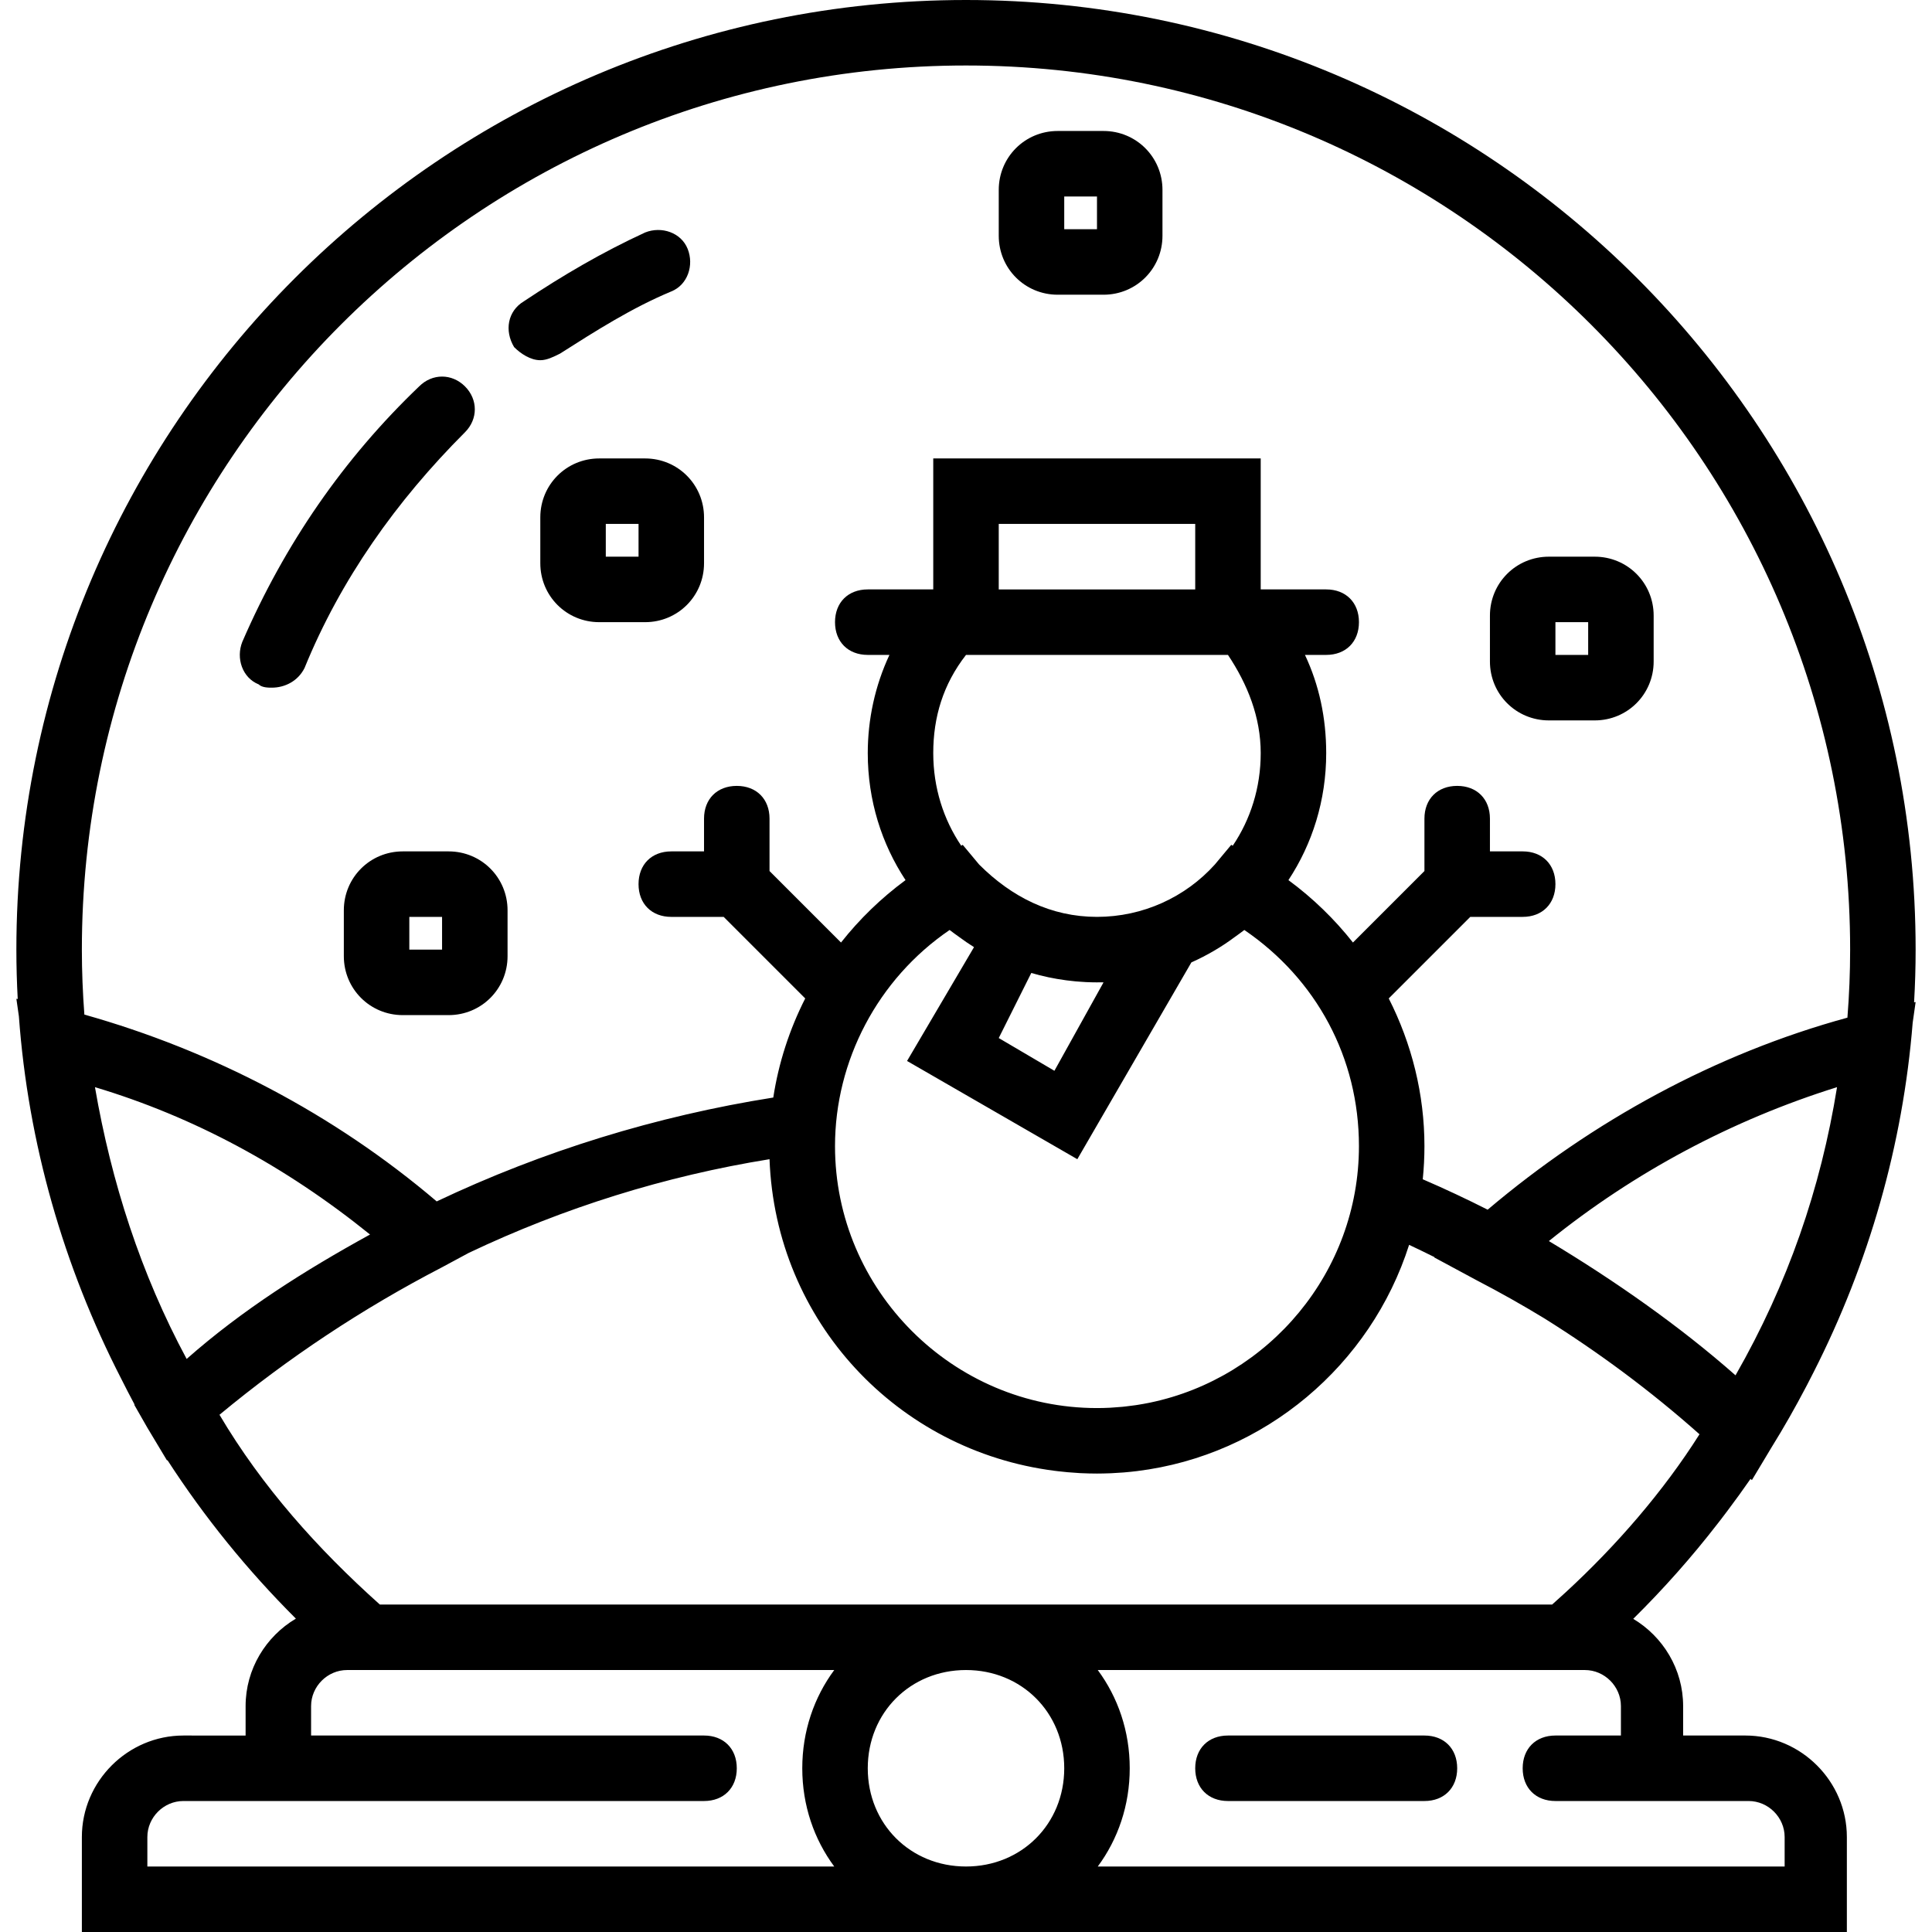
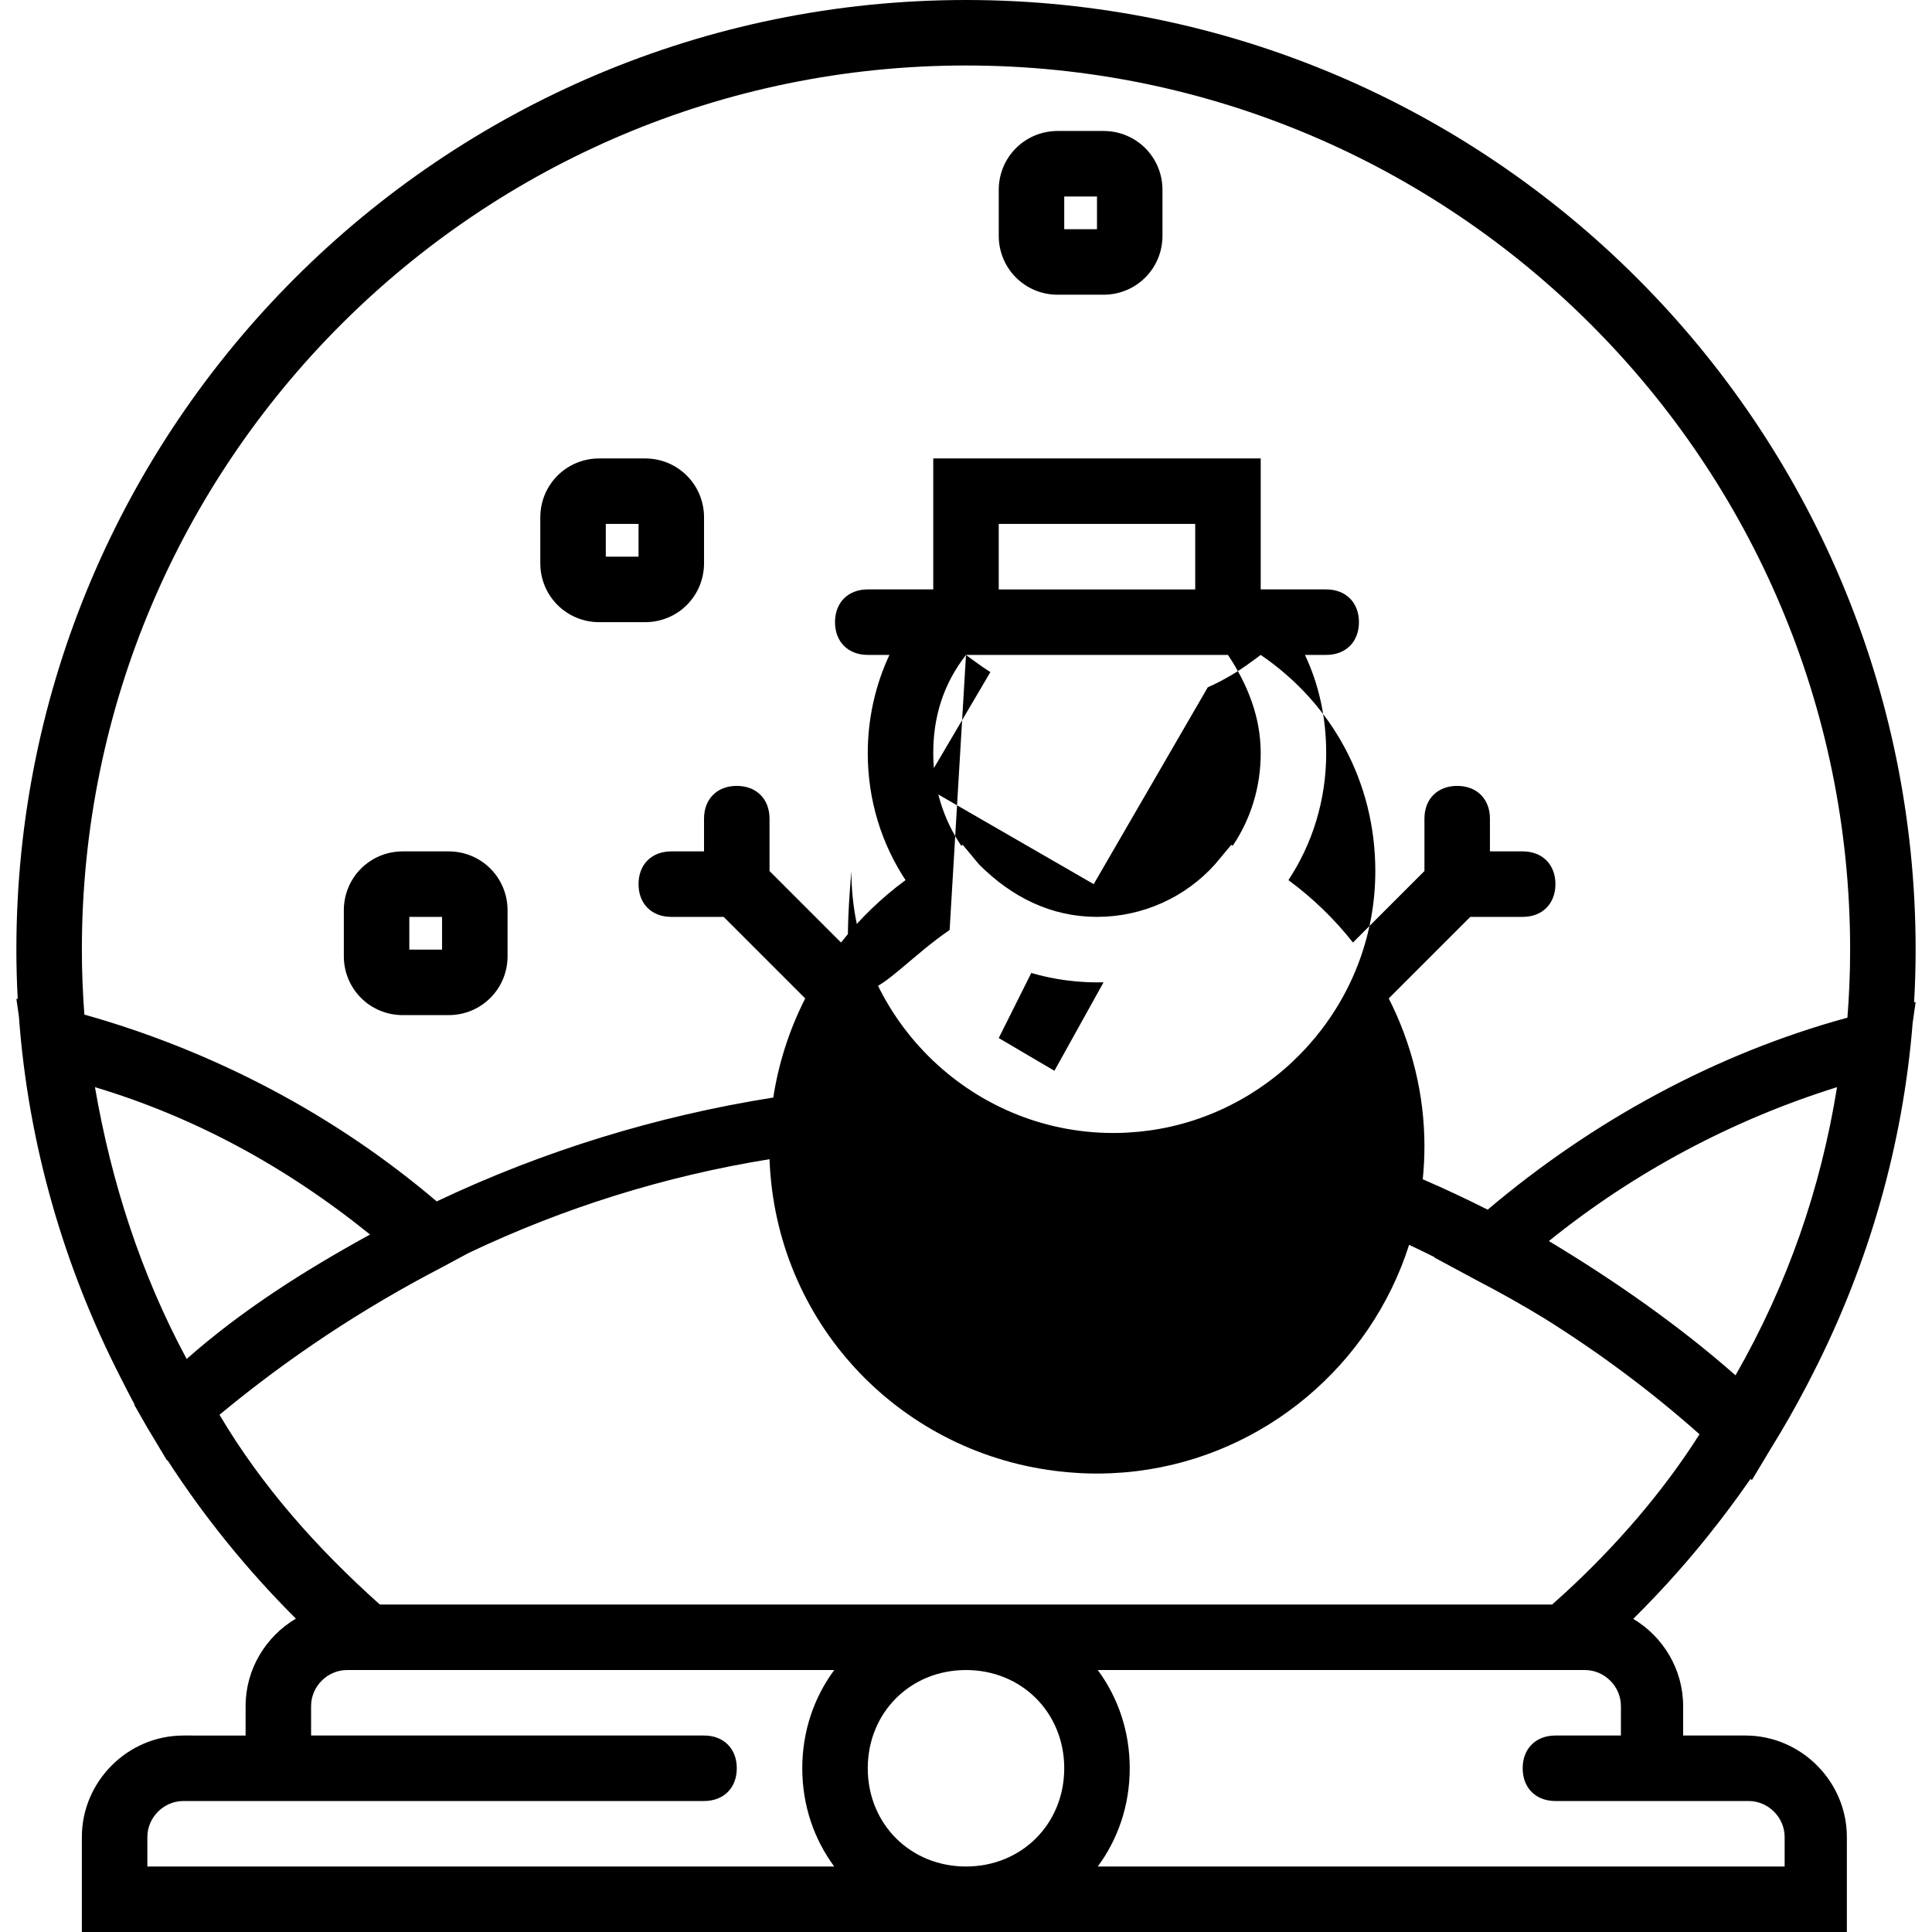
<svg xmlns="http://www.w3.org/2000/svg" fill="#000000" height="800px" width="800px" version="1.1" id="Layer_1" viewBox="0 0 512 512" xml:space="preserve">
  <g transform="translate(1 1)">
    <g>
      <g>
-         <path d="M142.186,94.458c1.736,0,3.471-0.868,5.207-1.736c9.546-6.075,19.091-12.149,29.505-16.488     c4.339-1.736,6.075-6.942,4.339-11.281c-1.736-4.339-6.942-6.075-11.281-4.339c-11.281,5.207-21.695,11.281-32.108,18.224     c-4.339,2.603-5.207,7.81-2.603,12.149C136.98,92.722,139.583,94.458,142.186,94.458z" />
-         <path d="M67.556,180.37c0.868,0.868,2.603,0.868,3.471,0.868c3.471,0,6.942-1.736,8.678-5.207     c9.546-23.43,24.298-44.258,42.522-62.481c3.471-3.471,3.471-8.678,0-12.149c-3.471-3.471-8.678-3.471-12.149,0     c-19.959,19.091-35.58,41.654-46.861,67.688C61.481,173.427,63.217,178.634,67.556,180.37z" />
-         <path d="M506.252,264.633c0.268-4.643,0.409-9.302,0.409-13.972C506.661,111.814,393.847-1,255-1S3.339,111.814,3.339,250.661     c0,4.376,0.123,8.741,0.358,13.094l-0.358-0.077l0.666,4.659c2.449,33.605,11.819,66.282,27.126,96.058     c1.145,2.281,2.317,4.556,3.531,6.821l-0.082,0.069l3.471,6.075l5.207,8.678l0.11-0.097     c9.808,15.158,21.161,29.157,34.042,42.011c-7.944,4.699-13.324,13.356-13.324,23.171v7.81H47.597     c-14.753,0-26.902,12.149-26.902,26.902V511h467.742v-25.166c0-14.753-12.149-26.902-26.902-26.902h-16.488v-7.81     c0-9.773-5.334-18.399-13.223-23.112c8.055-7.949,15.525-16.385,22.379-25.24c0.28-0.361,0.561-0.721,0.84-1.083     c0.598-0.781,1.194-1.562,1.782-2.349c2.074-2.759,4.104-5.562,6.083-8.417l0.363,0.322l5.207-8.678     c3.255-5.236,6.28-10.574,9.12-15.991c0.091-0.171,0.181-0.343,0.272-0.514c0.594-1.139,1.181-2.281,1.757-3.428     c14.639-28.799,23.664-60.252,26.251-92.6l0.784-5.487L506.252,264.633z M255,16.356c129.302,0,234.305,105.003,234.305,234.305     c0,6.036-0.245,12.05-0.72,18.029c-34.869,9.527-67.489,27.329-95.339,50.888c-5.626-2.842-11.351-5.537-17.201-8.057     c0.294-2.892,0.446-5.825,0.446-8.792c0-13.724-3.351-27.111-9.461-39.135l21.611-21.611h13.885c5.207,0,8.678-3.471,8.678-8.678     c0-5.207-3.471-8.678-8.678-8.678h-8.678v-8.678c0-5.207-3.471-8.678-8.678-8.678s-8.678,3.471-8.678,8.678v13.885     l-18.945,18.945c-4.889-6.196-10.63-11.774-17.101-16.538c6.334-9.6,10.012-21.147,10.012-33.648     c0-9.367-1.887-18.103-5.631-26.034h5.631c5.207,0,8.678-3.471,8.678-8.678s-3.471-8.678-8.678-8.678h-17.356v-34.712h-86.78     v34.712h-17.356c-5.207,0-8.678,3.471-8.678,8.678s3.471,8.678,8.678,8.678h5.745c-3.822,8.165-5.745,17.097-5.745,26.034     c0,12.5,3.678,24.047,10.012,33.648c-6.471,4.765-12.212,10.342-17.101,16.539l-18.945-18.945v-13.885     c0-5.207-3.471-8.678-8.678-8.678c-5.207,0-8.678,3.471-8.678,8.678v8.678h-8.678c-5.207,0-8.678,3.471-8.678,8.678     c0,5.207,3.471,8.678,8.678,8.678h13.885l21.611,21.611c-4.18,8.225-7.058,17.09-8.465,26.263     c-30.989,4.904-61.065,14.182-89.2,27.527c-27.299-23.243-59.51-39.972-93.369-49.51c-0.432-5.711-0.664-11.451-0.664-17.212     C20.695,121.359,125.698,16.356,255,16.356z M281.034,467.61c0,14.753-11.281,26.034-26.034,26.034s-26.034-11.281-26.034-26.034     s11.281-26.034,26.034-26.034S281.034,452.858,281.034,467.61z M99.664,424.22c-16.477-14.742-31.219-31.218-42.498-50.292     c18.26-15.133,37.919-28.168,58.986-39.091l7.093-3.819c25.167-11.949,51.964-20.347,79.687-24.818     c1.594,43.032,33.929,77.259,75.489,82.569c0.347,0.046,0.696,0.086,1.045,0.128c0.821,0.095,1.644,0.185,2.472,0.257     c1.047,0.094,2.097,0.174,3.154,0.23c0.188,0.01,0.377,0.018,0.566,0.026c1.344,0.063,2.695,0.098,4.054,0.098     c1.075,0,2.144-0.027,3.21-0.066c0.207-0.008,0.415-0.015,0.622-0.024c1.061-0.047,2.118-0.111,3.169-0.196     c0.095-0.008,0.189-0.017,0.284-0.025c1.102-0.093,2.198-0.205,3.288-0.339c0.007-0.001,0.014-0.001,0.02-0.002     c33.952-4.18,61.995-28.17,72.125-59.96c2.261,1.062,4.507,2.155,6.745,3.264l-0.081,0.074l11.281,6.075     c6.015,3.119,11.971,6.47,17.828,10.032c14.427,9.021,28.205,19.219,41.182,30.754c-9.574,15.159-22.086,29.579-35.505,41.922     c-1.174,1.075-2.348,2.149-3.546,3.203H99.664z M48.464,359.136c-12.149-22.563-19.959-46.861-24.298-72.027     c26.034,7.81,50.332,20.827,72.895,39.051C79.705,335.705,63.217,346.119,48.464,359.136z M291.447,259.339l-13.017,23.43     l-14.753-8.678l8.622-17.245c2.959,0.867,6.014,1.515,9.15,1.931c0.162,0.022,0.326,0.04,0.489,0.061     c0.687,0.086,1.375,0.168,2.069,0.231c0.461,0.043,0.927,0.071,1.391,0.104c0.462,0.032,0.922,0.071,1.387,0.092     c0.968,0.046,1.942,0.073,2.925,0.073c0.258,0,0.512-0.014,0.769-0.017C290.802,259.327,291.13,259.339,291.447,259.339z      M315.746,155.203h-52.068v-17.356h52.068V155.203z M255,172.559h69.424c5.207,7.81,8.678,16.488,8.678,26.034     c0,9.166-2.72,17.589-7.408,24.528l-0.402-0.23l-4.339,5.207c-7.804,8.671-19.074,13.876-31.213,13.884     c-0.009,0-0.018,0.001-0.028,0.001c-0.009,0-0.017-0.001-0.026-0.001c-12.138-0.008-22.543-5.212-31.214-13.884l-4.339-5.207     l-0.402,0.23c-4.688-6.939-7.408-15.362-7.408-24.528C246.322,189.047,248.925,180.37,255,172.559z M250.661,245.454     c0.809,0.622,1.629,1.221,2.455,1.807c1.293,0.969,2.635,1.876,4.007,2.741l-17.744,30.164l45.125,26.034l30.225-52.153     c4.128-1.841,8.011-4.114,11.577-6.786c0.827-0.586,1.647-1.185,2.455-1.807c19.092,13.017,30.373,33.844,30.373,57.275     c0,33.366-23.856,61.427-55.353,67.978c-0.092,0.019-0.183,0.037-0.275,0.056c-0.951,0.194-1.91,0.363-2.874,0.517     c-0.224,0.035-0.447,0.073-0.672,0.106c-0.847,0.127-1.701,0.232-2.557,0.327c-0.298,0.033-0.594,0.071-0.893,0.1     c-0.827,0.081-1.66,0.14-2.495,0.191c-0.305,0.019-0.608,0.047-0.914,0.062c-1.124,0.055-2.254,0.086-3.391,0.086     c-38.183,0-69.424-31.241-69.424-69.424C220.288,280.166,231.57,258.471,250.661,245.454z M409.468,327.895     c22.563-18.224,48.597-32.109,76.366-40.786c-4.339,26.902-13.017,52.068-26.902,76.366     C444.18,350.458,426.824,338.308,409.468,327.895z M38.051,485.834c0-5.207,4.339-9.546,9.546-9.546h25.166h8.678h104.136     c5.207,0,8.678-3.471,8.678-8.678s-3.471-8.678-8.678-8.678H81.441v-7.81c0-5.207,4.339-9.546,9.546-9.546h1.736h127.36     c-5.339,7.21-8.472,16.194-8.472,26.034s3.132,18.824,8.472,26.034H38.051V485.834z M462.403,476.288     c5.207,0,9.546,4.339,9.546,9.546v7.81H289.918c5.339-7.21,8.472-16.194,8.472-26.034s-3.132-18.824-8.472-26.034h127.36h1.736     c5.207,0,9.546,4.339,9.546,9.546v7.81h-17.356c-5.207,0-8.678,3.471-8.678,8.678s3.471,8.678,8.678,8.678h17.356h8.678H462.403z     " />
-         <path d="M376.492,458.932h-52.068c-5.207,0-8.678,3.471-8.678,8.678s3.471,8.678,8.678,8.678h52.068     c5.207,0,8.678-3.471,8.678-8.678S381.698,458.932,376.492,458.932z" />
+         <path d="M506.252,264.633c0.268-4.643,0.409-9.302,0.409-13.972C506.661,111.814,393.847-1,255-1S3.339,111.814,3.339,250.661     c0,4.376,0.123,8.741,0.358,13.094l-0.358-0.077l0.666,4.659c2.449,33.605,11.819,66.282,27.126,96.058     c1.145,2.281,2.317,4.556,3.531,6.821l-0.082,0.069l3.471,6.075l5.207,8.678l0.11-0.097     c9.808,15.158,21.161,29.157,34.042,42.011c-7.944,4.699-13.324,13.356-13.324,23.171v7.81H47.597     c-14.753,0-26.902,12.149-26.902,26.902V511h467.742v-25.166c0-14.753-12.149-26.902-26.902-26.902h-16.488v-7.81     c0-9.773-5.334-18.399-13.223-23.112c8.055-7.949,15.525-16.385,22.379-25.24c0.28-0.361,0.561-0.721,0.84-1.083     c0.598-0.781,1.194-1.562,1.782-2.349c2.074-2.759,4.104-5.562,6.083-8.417l0.363,0.322l5.207-8.678     c3.255-5.236,6.28-10.574,9.12-15.991c0.091-0.171,0.181-0.343,0.272-0.514c0.594-1.139,1.181-2.281,1.757-3.428     c14.639-28.799,23.664-60.252,26.251-92.6l0.784-5.487L506.252,264.633z M255,16.356c129.302,0,234.305,105.003,234.305,234.305     c0,6.036-0.245,12.05-0.72,18.029c-34.869,9.527-67.489,27.329-95.339,50.888c-5.626-2.842-11.351-5.537-17.201-8.057     c0.294-2.892,0.446-5.825,0.446-8.792c0-13.724-3.351-27.111-9.461-39.135l21.611-21.611h13.885c5.207,0,8.678-3.471,8.678-8.678     c0-5.207-3.471-8.678-8.678-8.678h-8.678v-8.678c0-5.207-3.471-8.678-8.678-8.678s-8.678,3.471-8.678,8.678v13.885     l-18.945,18.945c-4.889-6.196-10.63-11.774-17.101-16.538c6.334-9.6,10.012-21.147,10.012-33.648     c0-9.367-1.887-18.103-5.631-26.034h5.631c5.207,0,8.678-3.471,8.678-8.678s-3.471-8.678-8.678-8.678h-17.356v-34.712h-86.78     v34.712h-17.356c-5.207,0-8.678,3.471-8.678,8.678s3.471,8.678,8.678,8.678h5.745c-3.822,8.165-5.745,17.097-5.745,26.034     c0,12.5,3.678,24.047,10.012,33.648c-6.471,4.765-12.212,10.342-17.101,16.539l-18.945-18.945v-13.885     c0-5.207-3.471-8.678-8.678-8.678c-5.207,0-8.678,3.471-8.678,8.678v8.678h-8.678c-5.207,0-8.678,3.471-8.678,8.678     c0,5.207,3.471,8.678,8.678,8.678h13.885l21.611,21.611c-4.18,8.225-7.058,17.09-8.465,26.263     c-30.989,4.904-61.065,14.182-89.2,27.527c-27.299-23.243-59.51-39.972-93.369-49.51c-0.432-5.711-0.664-11.451-0.664-17.212     C20.695,121.359,125.698,16.356,255,16.356z M281.034,467.61c0,14.753-11.281,26.034-26.034,26.034s-26.034-11.281-26.034-26.034     s11.281-26.034,26.034-26.034S281.034,452.858,281.034,467.61z M99.664,424.22c-16.477-14.742-31.219-31.218-42.498-50.292     c18.26-15.133,37.919-28.168,58.986-39.091l7.093-3.819c25.167-11.949,51.964-20.347,79.687-24.818     c1.594,43.032,33.929,77.259,75.489,82.569c0.347,0.046,0.696,0.086,1.045,0.128c0.821,0.095,1.644,0.185,2.472,0.257     c1.047,0.094,2.097,0.174,3.154,0.23c0.188,0.01,0.377,0.018,0.566,0.026c1.344,0.063,2.695,0.098,4.054,0.098     c1.075,0,2.144-0.027,3.21-0.066c0.207-0.008,0.415-0.015,0.622-0.024c1.061-0.047,2.118-0.111,3.169-0.196     c0.095-0.008,0.189-0.017,0.284-0.025c1.102-0.093,2.198-0.205,3.288-0.339c0.007-0.001,0.014-0.001,0.02-0.002     c33.952-4.18,61.995-28.17,72.125-59.96c2.261,1.062,4.507,2.155,6.745,3.264l-0.081,0.074l11.281,6.075     c6.015,3.119,11.971,6.47,17.828,10.032c14.427,9.021,28.205,19.219,41.182,30.754c-9.574,15.159-22.086,29.579-35.505,41.922     c-1.174,1.075-2.348,2.149-3.546,3.203H99.664z M48.464,359.136c-12.149-22.563-19.959-46.861-24.298-72.027     c26.034,7.81,50.332,20.827,72.895,39.051C79.705,335.705,63.217,346.119,48.464,359.136z M291.447,259.339l-13.017,23.43     l-14.753-8.678l8.622-17.245c2.959,0.867,6.014,1.515,9.15,1.931c0.162,0.022,0.326,0.04,0.489,0.061     c0.687,0.086,1.375,0.168,2.069,0.231c0.461,0.043,0.927,0.071,1.391,0.104c0.462,0.032,0.922,0.071,1.387,0.092     c0.968,0.046,1.942,0.073,2.925,0.073c0.258,0,0.512-0.014,0.769-0.017C290.802,259.327,291.13,259.339,291.447,259.339z      M315.746,155.203h-52.068v-17.356h52.068V155.203z M255,172.559h69.424c5.207,7.81,8.678,16.488,8.678,26.034     c0,9.166-2.72,17.589-7.408,24.528l-0.402-0.23l-4.339,5.207c-7.804,8.671-19.074,13.876-31.213,13.884     c-0.009,0-0.018,0.001-0.028,0.001c-0.009,0-0.017-0.001-0.026-0.001c-12.138-0.008-22.543-5.212-31.214-13.884l-4.339-5.207     l-0.402,0.23c-4.688-6.939-7.408-15.362-7.408-24.528C246.322,189.047,248.925,180.37,255,172.559z c0.809,0.622,1.629,1.221,2.455,1.807c1.293,0.969,2.635,1.876,4.007,2.741l-17.744,30.164l45.125,26.034l30.225-52.153     c4.128-1.841,8.011-4.114,11.577-6.786c0.827-0.586,1.647-1.185,2.455-1.807c19.092,13.017,30.373,33.844,30.373,57.275     c0,33.366-23.856,61.427-55.353,67.978c-0.092,0.019-0.183,0.037-0.275,0.056c-0.951,0.194-1.91,0.363-2.874,0.517     c-0.224,0.035-0.447,0.073-0.672,0.106c-0.847,0.127-1.701,0.232-2.557,0.327c-0.298,0.033-0.594,0.071-0.893,0.1     c-0.827,0.081-1.66,0.14-2.495,0.191c-0.305,0.019-0.608,0.047-0.914,0.062c-1.124,0.055-2.254,0.086-3.391,0.086     c-38.183,0-69.424-31.241-69.424-69.424C220.288,280.166,231.57,258.471,250.661,245.454z M409.468,327.895     c22.563-18.224,48.597-32.109,76.366-40.786c-4.339,26.902-13.017,52.068-26.902,76.366     C444.18,350.458,426.824,338.308,409.468,327.895z M38.051,485.834c0-5.207,4.339-9.546,9.546-9.546h25.166h8.678h104.136     c5.207,0,8.678-3.471,8.678-8.678s-3.471-8.678-8.678-8.678H81.441v-7.81c0-5.207,4.339-9.546,9.546-9.546h1.736h127.36     c-5.339,7.21-8.472,16.194-8.472,26.034s3.132,18.824,8.472,26.034H38.051V485.834z M462.403,476.288     c5.207,0,9.546,4.339,9.546,9.546v7.81H289.918c5.339-7.21,8.472-16.194,8.472-26.034s-3.132-18.824-8.472-26.034h127.36h1.736     c5.207,0,9.546,4.339,9.546,9.546v7.81h-17.356c-5.207,0-8.678,3.471-8.678,8.678s3.471,8.678,8.678,8.678h17.356h8.678H462.403z     " />
        <path d="M169.956,120.492h-12.149c-8.678,0-15.62,6.942-15.62,15.62v12.149c0,8.678,6.942,15.62,15.62,15.62h12.149     c8.678,0,15.62-6.942,15.62-15.62v-12.149C185.576,127.434,178.634,120.492,169.956,120.492z M168.22,146.525h-8.678v-8.678     h8.678V146.525z" />
        <path d="M279.298,77.102h12.149c8.678,0,15.62-6.942,15.62-15.62V49.332c0-8.678-6.942-15.62-15.62-15.62h-12.149     c-8.678,0-15.62,6.942-15.62,15.62v12.149C263.678,70.159,270.62,77.102,279.298,77.102z M281.034,51.068h8.678v8.678h-8.678     V51.068z" />
-         <path d="M409.468,189.915h12.149c8.678,0,15.62-6.942,15.62-15.62v-12.149c0-8.678-6.942-15.62-15.62-15.62h-12.149     c-8.678,0-15.62,6.942-15.62,15.62v12.149C393.847,182.973,400.79,189.915,409.468,189.915z M411.203,163.881h8.678v8.678h-8.678     V163.881z" />
        <path d="M105.739,224.627c-8.678,0-15.62,6.942-15.62,15.62v12.149c0,8.678,6.942,15.62,15.62,15.62h12.149     c8.678,0,15.62-6.942,15.62-15.62v-12.149c0-8.678-6.942-15.62-15.62-15.62H105.739z M116.153,250.661h-8.678v-8.678h8.678     V250.661z" />
      </g>
    </g>
  </g>
</svg>